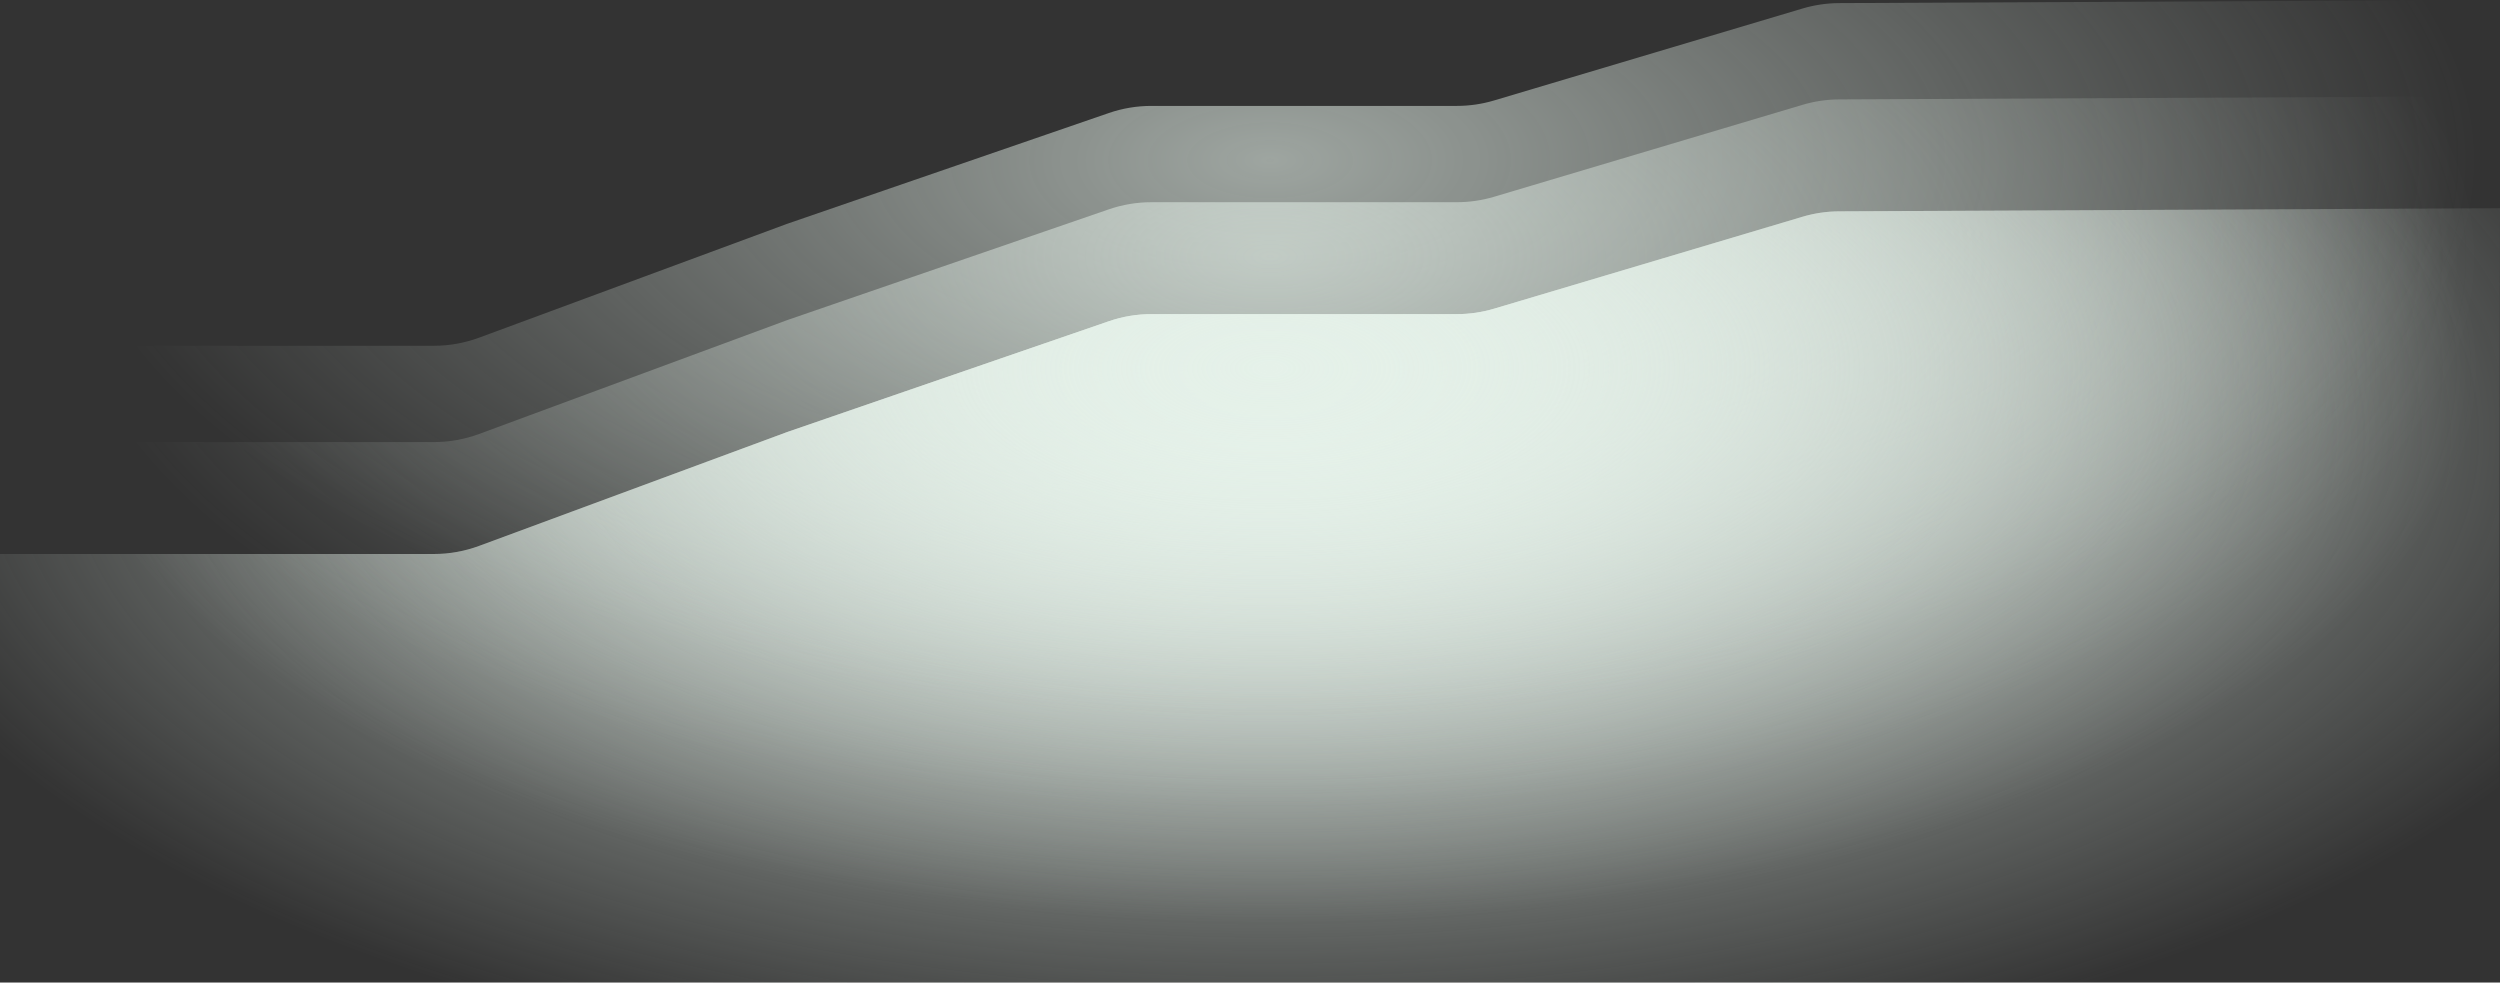
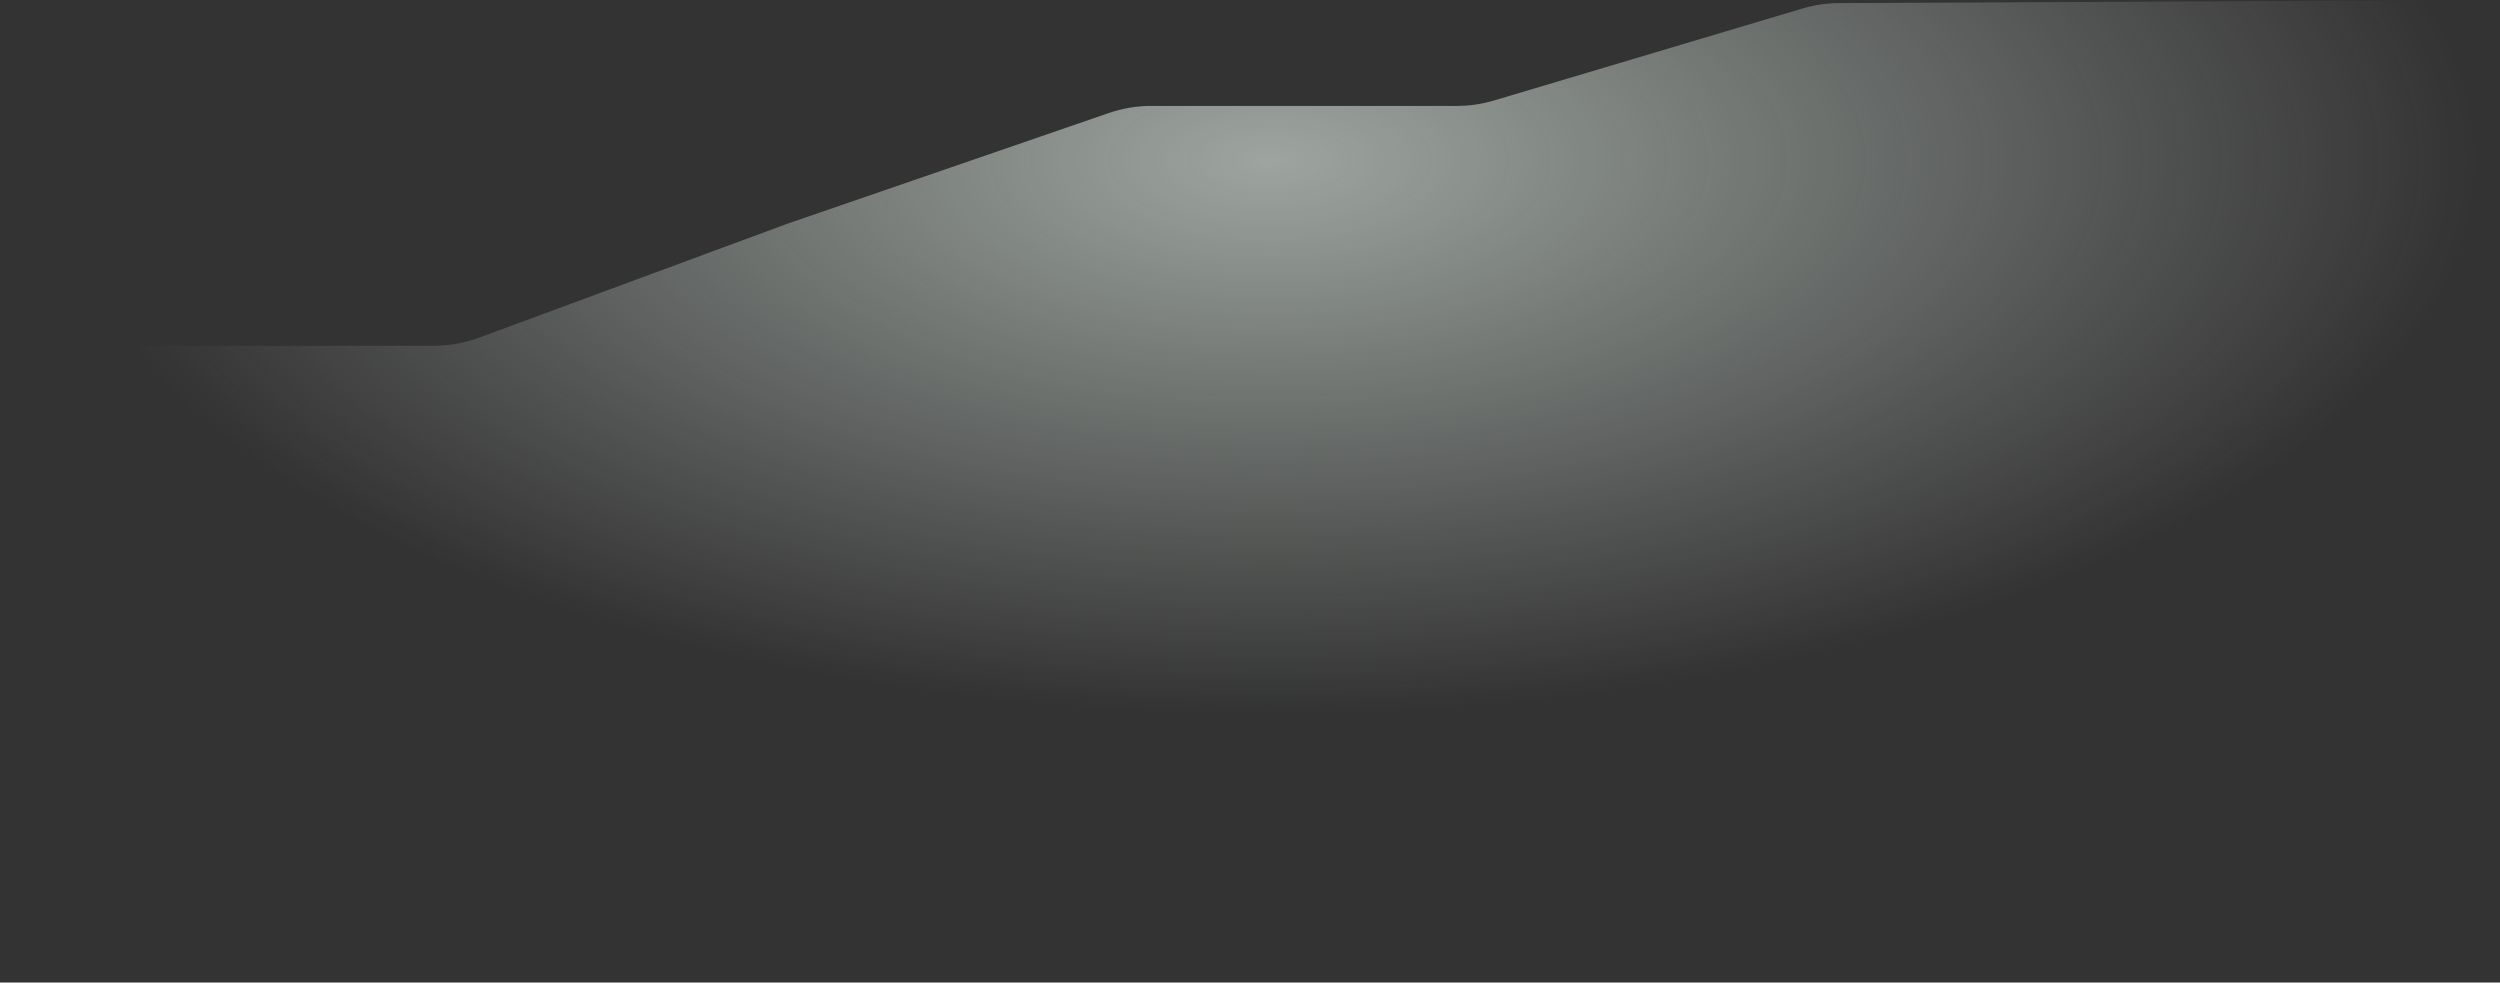
<svg xmlns="http://www.w3.org/2000/svg" width="1921px" height="755px" viewBox="0 0 1921 755" version="1.1">
  <rect x="0" y="0" width="1921" height="755" fill="#333333" stroke="none" />
  <title>Path 5</title>
  <defs>
    <radialGradient cx="50.77%" cy="29.256%" fx="50.77%" fy="29.256%" r="86.284%" gradientTransform="translate(0.508,0.293),scale(0.31,1),rotate(90),scale(1,2.144),translate(-0.508,-0.293)" id="radialGradient-1">
      <stop stop-color="#FFFFFF" offset="0%" />
      <stop stop-color="#F4F8F6" stop-opacity="0" offset="100%" />
    </radialGradient>
    <radialGradient cx="50.77%" cy="29.256%" fx="50.77%" fy="29.256%" r="86.284%" gradientTransform="translate(0.508,0.293),scale(0.31,1),rotate(90),scale(1,2.144),translate(-0.508,-0.293)" id="radialGradient-2">
      <stop stop-color="#E5F1E9" offset="0%" />
      <stop stop-color="#E5F1E9" stop-opacity="0" offset="100%" />
    </radialGradient>
    <radialGradient cx="50.77%" cy="20.606%" fx="50.77%" fy="20.606%" r="71.892%" gradientTransform="translate(0.508,0.206),scale(0.31,1),rotate(90),scale(1,2.144),translate(-0.508,-0.206)" id="radialGradient-3">
      <stop stop-color="#FFFFFF" offset="0%" />
      <stop stop-color="#F4F8F6" stop-opacity="0" offset="100%" />
    </radialGradient>
    <radialGradient cx="50.77%" cy="20.606%" fx="50.77%" fy="20.606%" r="71.892%" gradientTransform="translate(0.508,0.206),scale(0.31,1),rotate(90),scale(1,2.144),translate(-0.508,-0.206)" id="radialGradient-4">
      <stop stop-color="#E5F1E9" offset="0%" />
      <stop stop-color="#E5F1E9" stop-opacity="0" offset="100%" />
    </radialGradient>
  </defs>
  <g id="Design-Preview" stroke="none" stroke-width="1" fill="none" fill-rule="evenodd">
    <g id="Home-(1920)" transform="translate(1, -358)">
      <g id="Path-5" transform="translate(-1, 358)">
-         <path d="M1920.121,755 L0,755 L0,425.69 L333.415,425.69 C345.247,425.69 356.986,423.59 368.084,419.488 L603.993,332.293 C604.693,332.035 605.395,331.784 606.101,331.541 L852.094,246.826 C862.571,243.218 873.575,241.377 884.655,241.377 L1119.441,241.377 C1129.115,241.377 1138.738,239.973 1148.009,237.209 L1385.032,166.552 C1394.152,163.833 1403.614,162.43 1413.131,162.385 L1921,160 L1921,160 L1920.121,755 Z" id="Path-4" fill="url(#radialGradient-2)" />
        <path d="M1920.121,595 L0,595 L0,265.69 L333.415,265.69 C345.247,265.69 356.986,263.59 368.084,259.488 L603.993,172.293 C604.693,172.035 605.395,171.784 606.101,171.541 L852.094,86.826 C862.571,83.218 873.575,81.377 884.655,81.377 L1119.441,81.377 C1129.115,81.377 1138.738,79.973 1148.009,77.209 L1385.032,6.552 C1394.152,3.833 1403.614,2.43 1413.131,2.385 L1921,0 L1921,0 L1920.121,595 Z" id="Path-4-Copy" fill="url(#radialGradient-4)" opacity="0.6" />
-         <path d="M1920.121,669 L0,669 L0,339.69 L333.415,339.69 C345.247,339.69 356.986,337.59 368.084,333.488 L603.993,246.293 C604.693,246.035 605.395,245.784 606.101,245.541 L852.094,160.826 C862.571,157.218 873.575,155.377 884.655,155.377 L1119.441,155.377 C1129.115,155.377 1138.738,153.973 1148.009,151.209 L1385.032,80.552 C1394.152,77.833 1403.614,76.43 1413.131,76.385 L1921,74 L1921,74 L1920.121,669 Z" id="Path-4-Copy-3" fill="url(#radialGradient-4)" opacity="0.6" />
-         <path d="M1920.121,755 L0,755 L0,425.69 L333.415,425.69 C345.247,425.69 356.986,423.59 368.084,419.488 L603.993,332.293 C604.693,332.035 605.395,331.784 606.101,331.541 L852.094,246.826 C862.571,243.218 873.575,241.377 884.655,241.377 L1119.441,241.377 C1129.115,241.377 1138.738,239.973 1148.009,237.209 L1385.032,166.552 C1394.152,163.833 1403.614,162.43 1413.131,162.385 L1921,160 L1921,160 L1920.121,755 Z" id="Path-4-Copy-2" fill="url(#radialGradient-4)" />
      </g>
    </g>
  </g>
</svg>